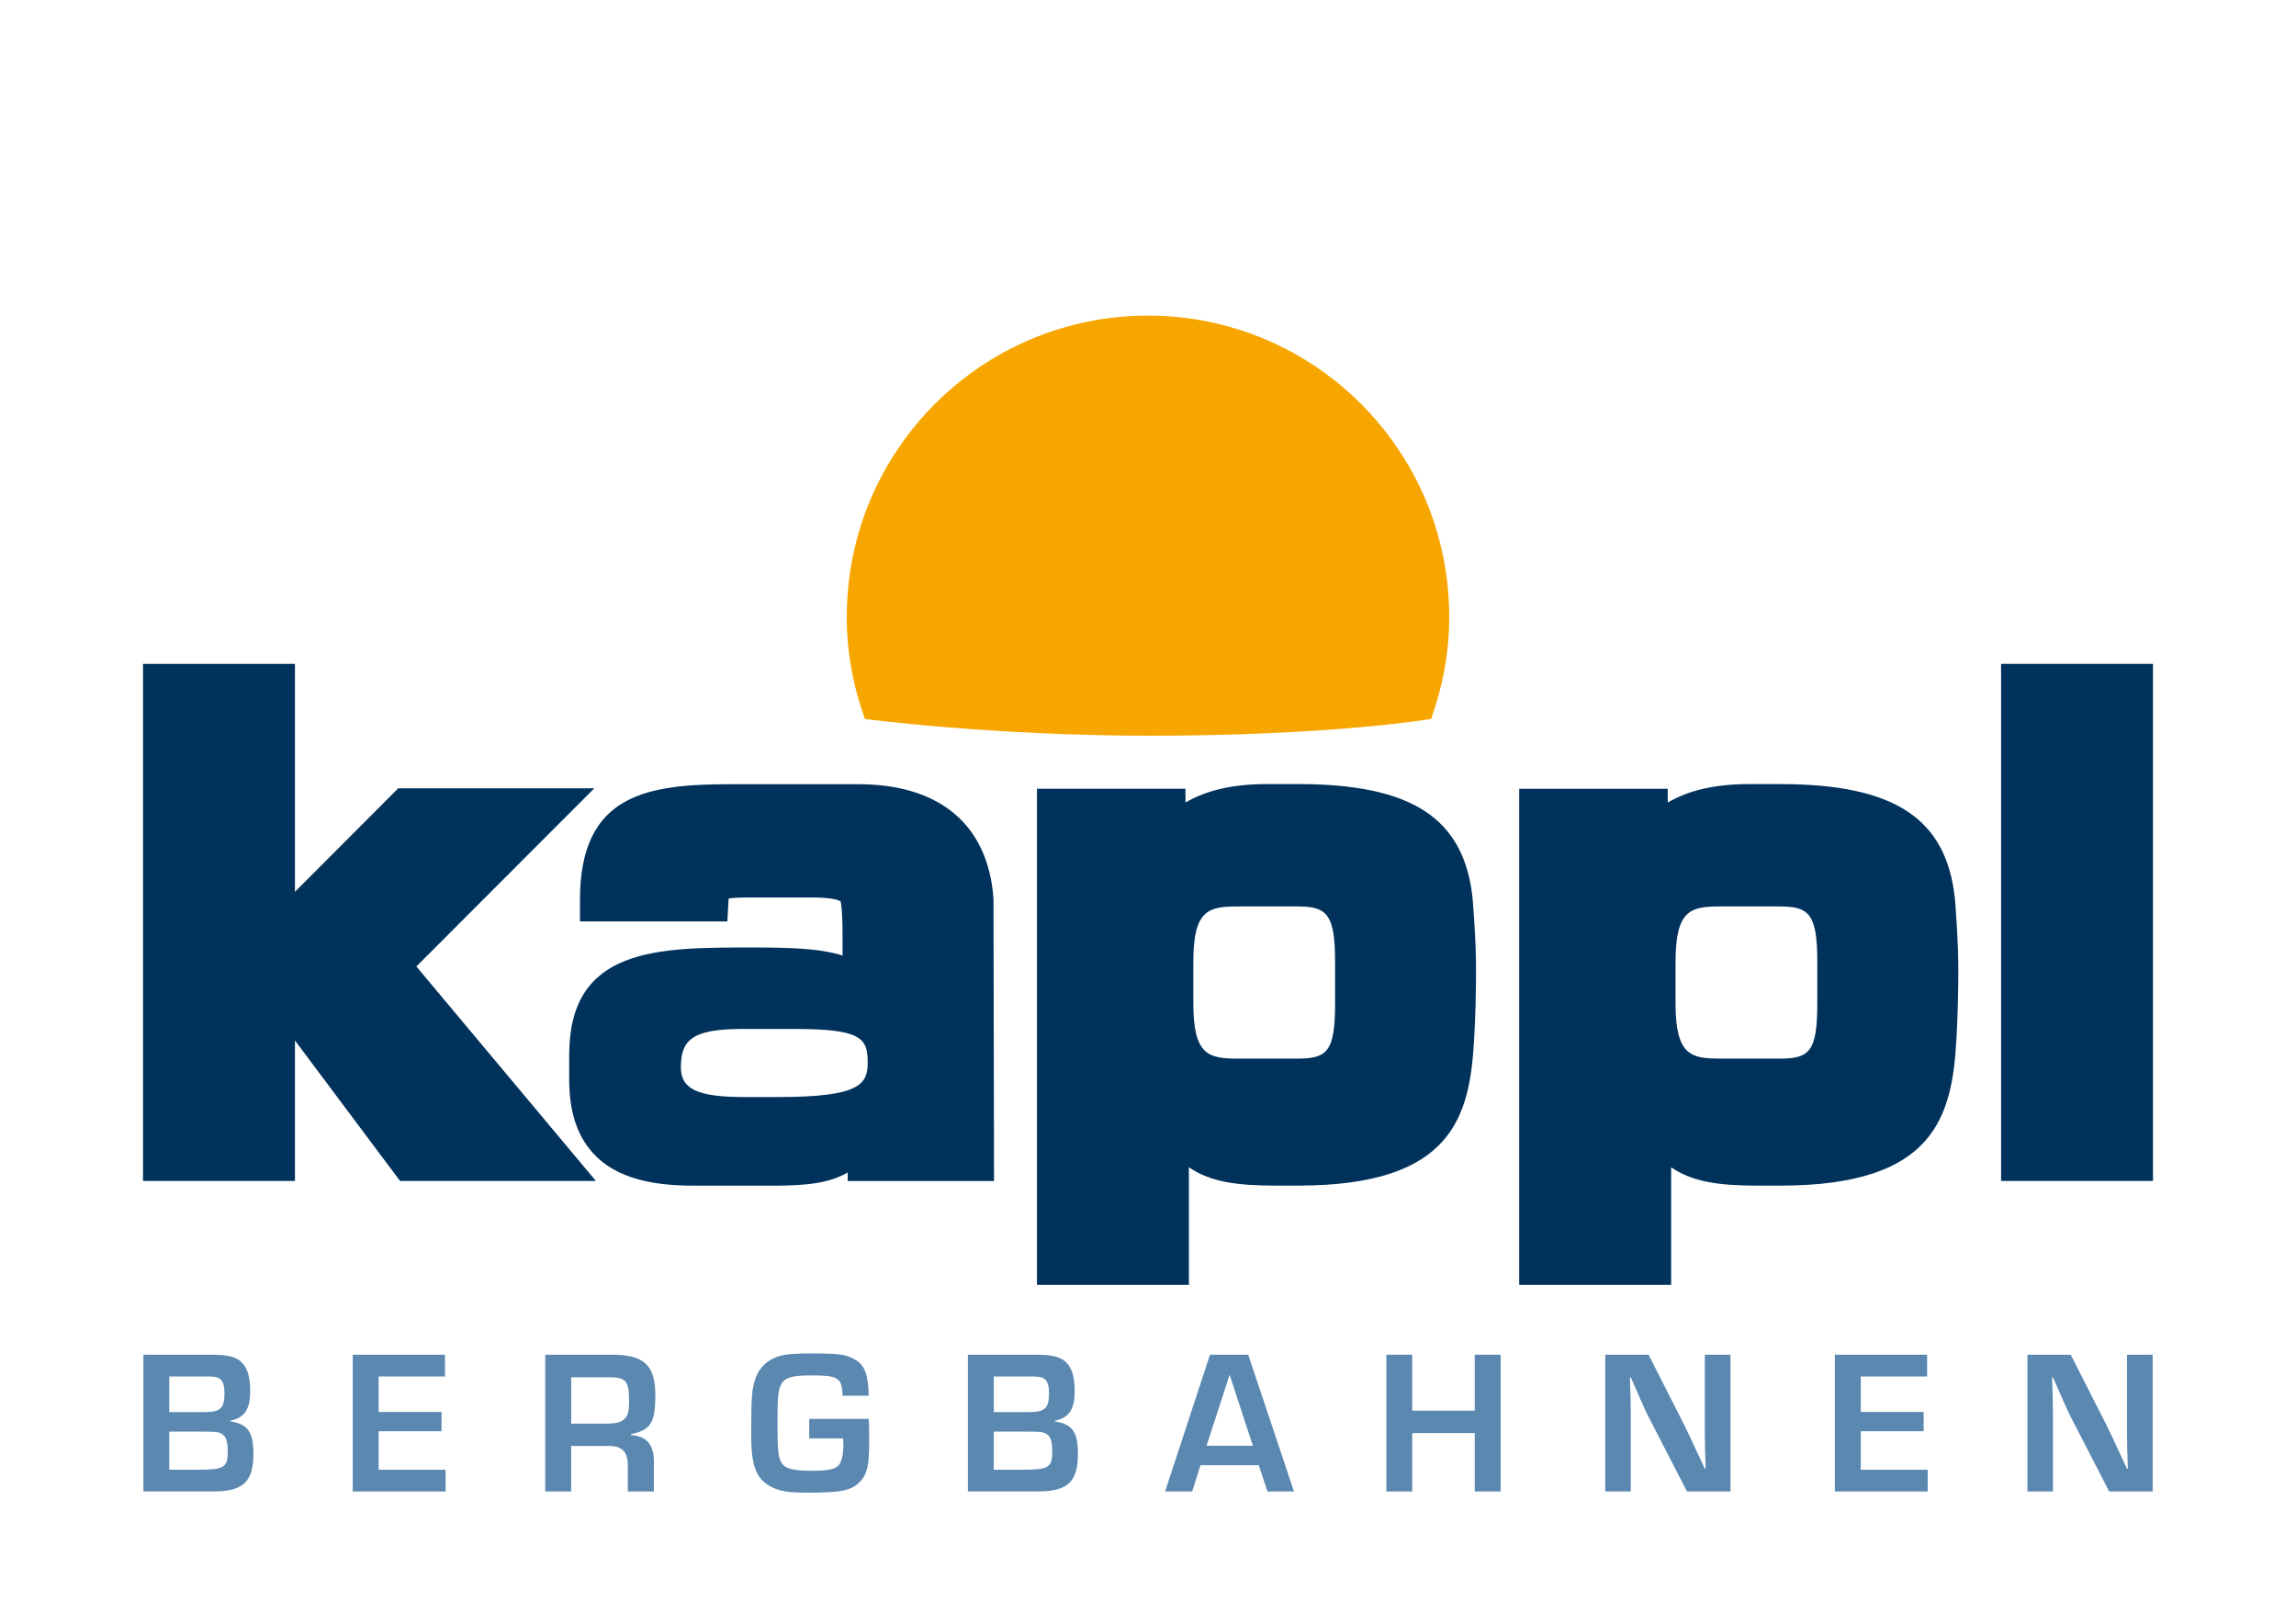
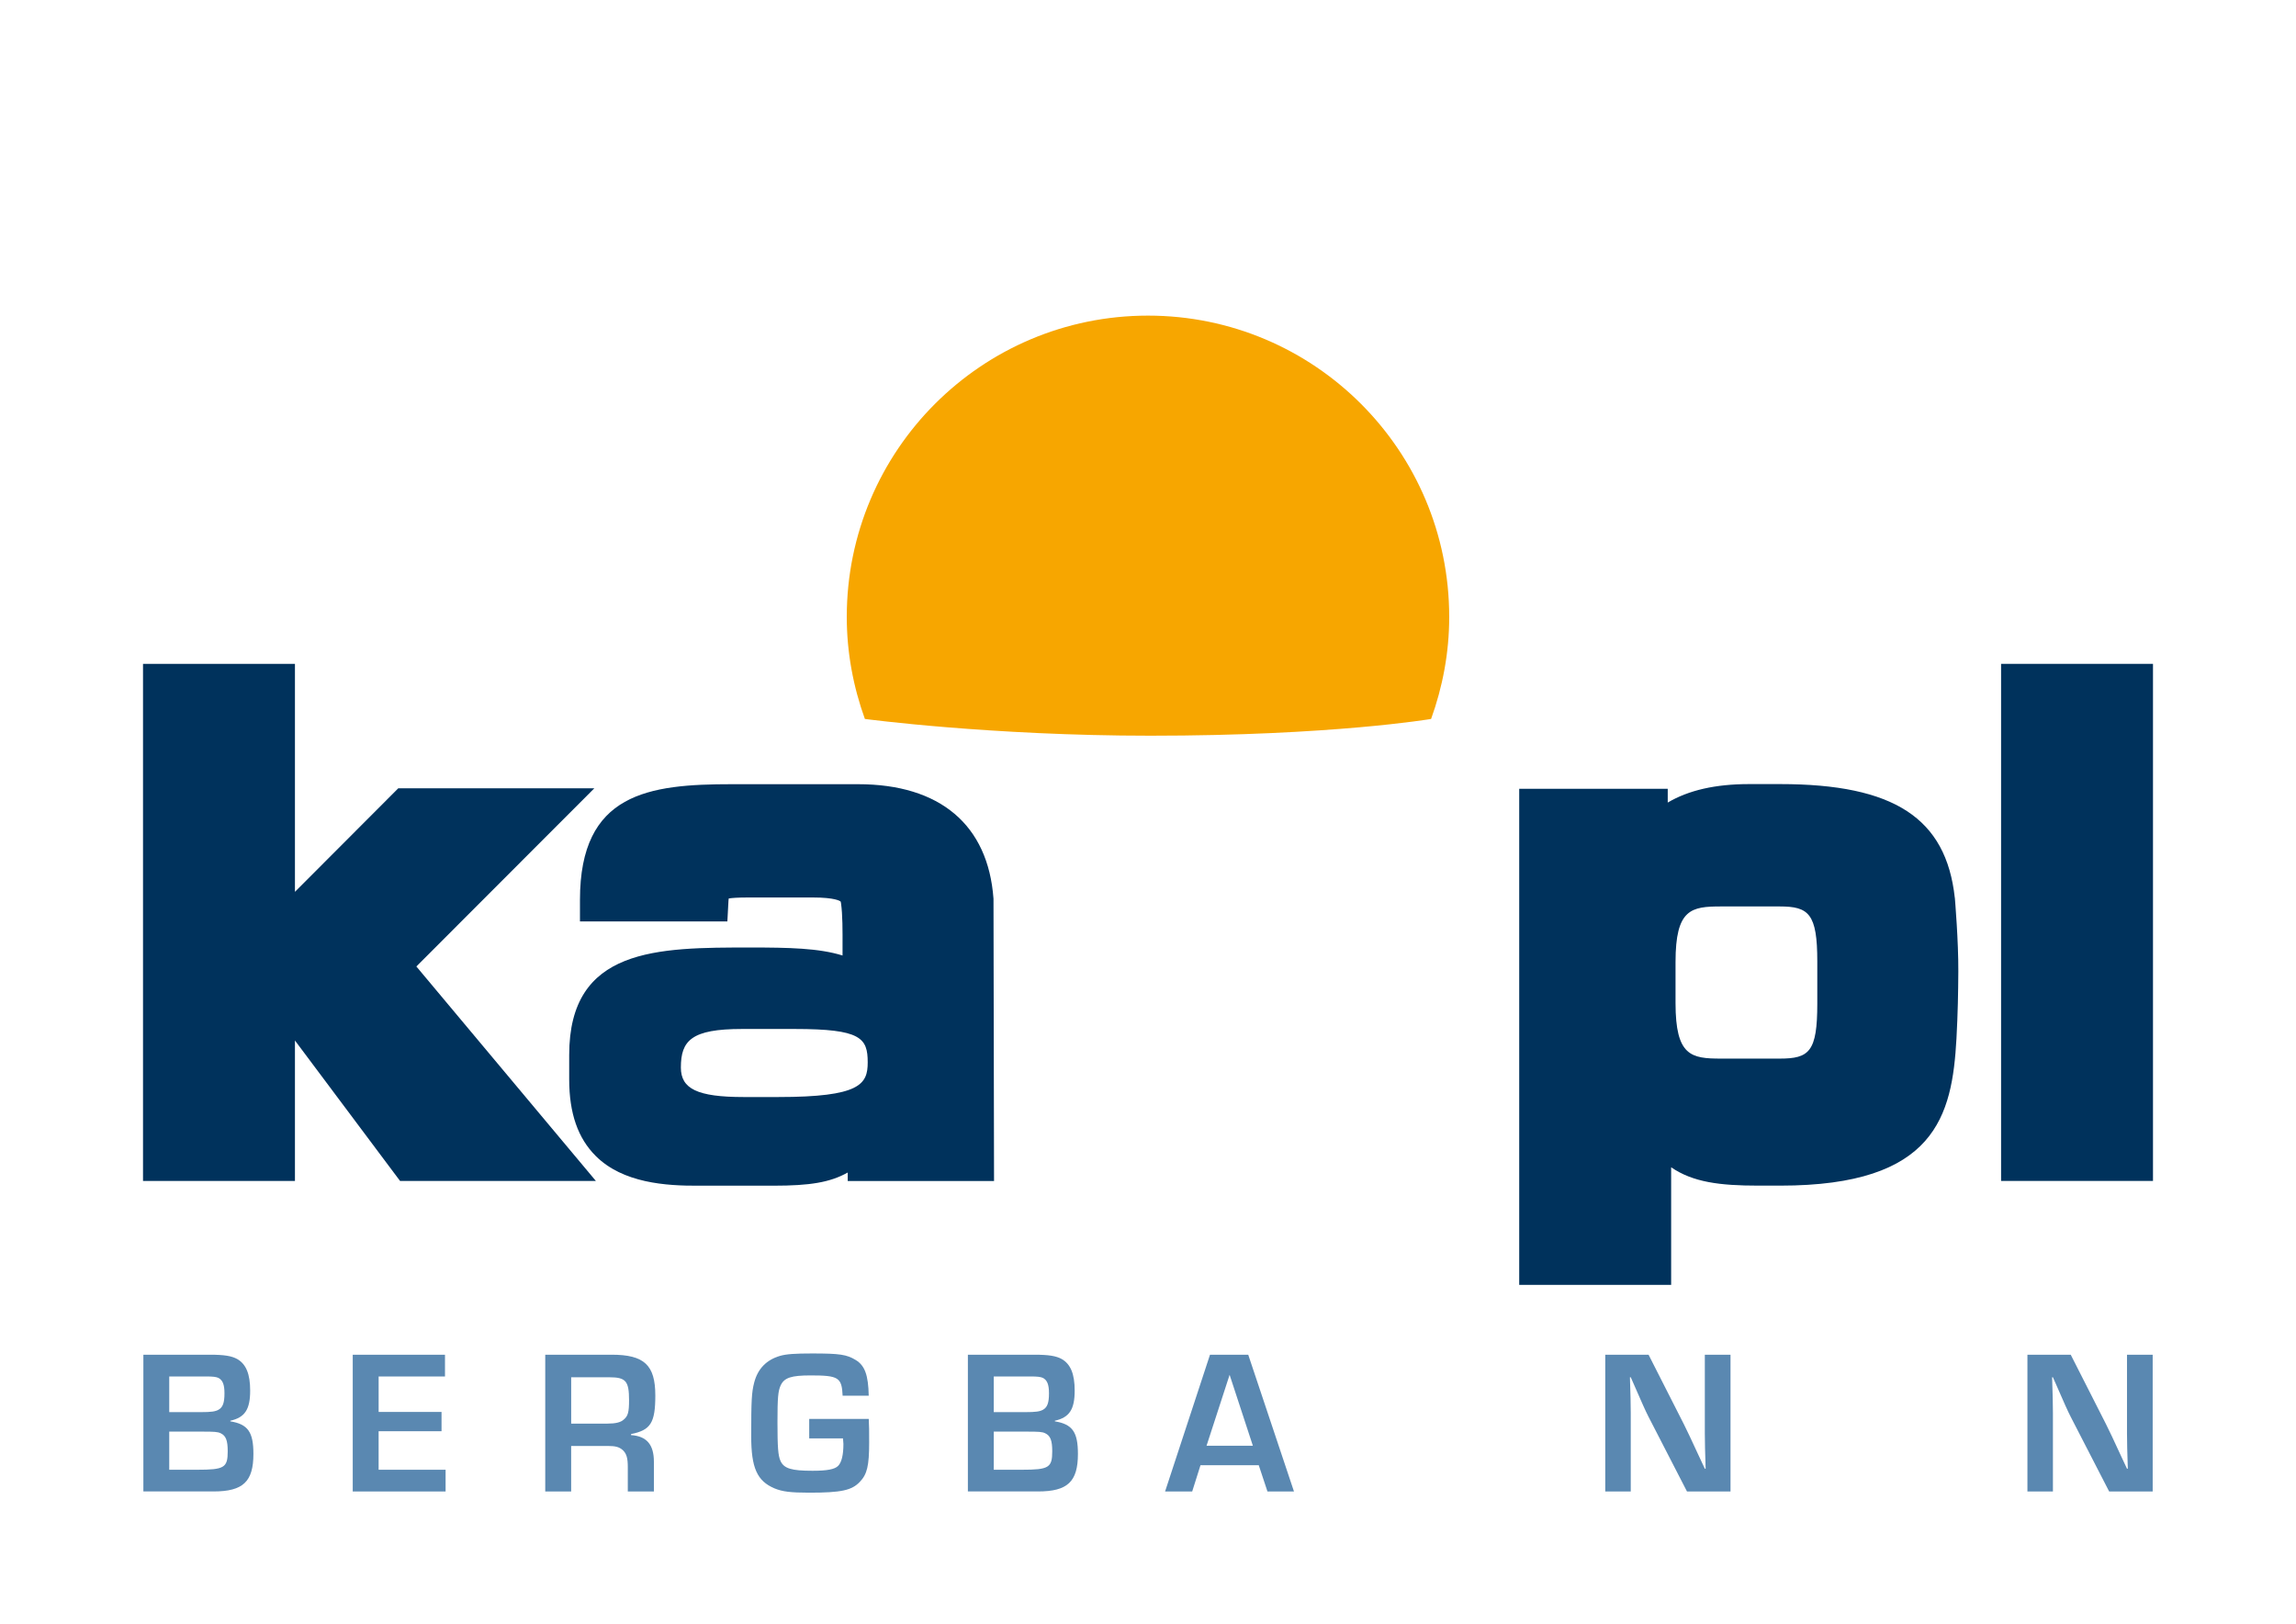
<svg xmlns="http://www.w3.org/2000/svg" id="Capa_1" version="1.1" viewBox="0 0 841.89 595.28">
  <defs>
    <style>
      .st0 {
        fill: #00325c;
      }

      .st1 {
        fill: #5a88b1;
      }

      .st2 {
        fill: none;
      }

      .st3 {
        fill: #f7a600;
      }
    </style>
  </defs>
  <g>
    <rect class="st2" x="52.44" y="48.02" width="737" height="499.23" />
    <g>
      <path class="st3" d="M531.39,226.16c0-61-49.45-110.45-110.45-110.45s-110.45,49.45-110.45,110.45c0,13.16,2.42,25.72,6.64,37.42,0,0,46.09,6.14,104.68,6.14,66.72,0,102.94-6.14,102.94-6.14,4.22-11.7,6.64-24.27,6.64-37.42Z" />
      <g>
        <polygon class="st0" points="152.67 354.32 204.41 302.53 217.93 289 146.04 289 143.72 291.32 108.15 326.96 108.15 243.38 52.44 243.38 52.44 432.95 108.15 432.95 108.15 381.46 144.31 429.78 146.69 432.95 218.49 432.95 207.6 419.94 152.67 354.32" />
        <rect class="st0" x="733.75" y="243.38" width="55.7" height="189.57" />
-         <path class="st0" d="M539.95,329.15c-3.16-29.23-22.3-41.7-63.98-41.7h-11.43c-12.41,0-22.18,2.26-29.85,6.77v-5.05h-54.46v181.88h55.71v-43.11c7.99,5.47,17.83,6.72,31.94,6.72h8.09c56.93,0,63.03-25.51,64.57-53.92.52-9.39.65-16.37.69-24.59.07-11.22-1.21-26.18-1.28-26.99ZM489.54,367.98c0,17.62-2.94,20.12-13.79,20.12h-21.48c-10.98,0-16.71-.91-16.71-20.37v-15.05c0-19.45,5.73-20.36,16.71-20.36h21.48c10.68,0,13.79,2.65,13.79,20.13v15.52Z" />
        <path class="st0" d="M716.78,329.15c-3.19-29.22-22.33-41.69-63.99-41.69h-11.42c-12.41,0-22.19,2.26-29.85,6.77v-5.05h-54.46v181.88h55.71v-43.11c7.98,5.47,17.83,6.72,31.93,6.72h8.1c56.9,0,63.01-25.5,64.59-53.92.5-9.43.63-16.4.68-24.59.06-11.21-1.21-26.18-1.27-26.99ZM666.36,367.98c0,17.62-2.94,20.12-13.79,20.12h-21.46c-11,0-16.73-.91-16.73-20.37v-15.05c0-19.45,5.73-20.36,16.73-20.36h21.46c10.68,0,13.79,2.65,13.79,20.13v15.52Z" />
        <path class="st0" d="M364.29,329.47c-1.97-27.07-19.61-41.97-49.67-41.97h-46.29c-30.46,0-55.67,3.19-55.67,42.38v7.92h54.05l.4-7.5c.02-.43.06-.64.09-.9,1.1-.2,3.23-.37,7.35-.37h23.45c8.28,0,10.05,1.32,10.23,1.47.02.04.09.2.15.63.6,4.3.58,9.87.56,16.34v2.83c-8.69-2.7-19.62-2.93-33.76-2.93-34.18,0-66.47,0-66.47,39.38v8.99c0,12.39,3.2,21.59,9.78,28.11,9.91,9.83,25.55,10.96,38.07,10.84-.07,0,27.13,0,27.13,0,13.14,0,20.66-1.17,27.15-4.83v3.11h53.65l-.2-103.5ZM285.28,402.19h-12.56c-17.11,0-23.06-3.05-23.06-10.83,0-9.88,3.88-14.12,22.38-14.12h19.41c24.21,0,26.72,3.29,26.72,12.24,0,8.01-2.74,12.71-32.88,12.71Z" />
      </g>
    </g>
  </g>
  <g>
    <path class="st1" d="M52.56,496.66h24.41c5.27,0,7.94.45,10.01,1.58,3.26,1.88,4.75,5.49,4.75,11.57,0,6.92-1.93,9.85-7.27,11.05v.23c6.45,1.05,8.46,3.91,8.46,11.95,0,10.15-3.78,13.75-14.61,13.75h-25.74v-50.14ZM73.56,517.71c4,0,5.41-.23,6.6-.9,1.56-.9,2.15-2.56,2.15-6.01,0-3.23-.67-4.81-2.22-5.64-.89-.38-1.93-.53-4.6-.53h-13.43v13.08h11.5ZM72.37,538.83c9.87,0,11.13-.75,11.13-6.76,0-3.99-.67-5.71-2.59-6.62-1.11-.53-2.3-.6-6.83-.6h-12.02v13.98h10.31Z" />
    <path class="st1" d="M138.83,517.64h23.07v7.06h-23.07v14.13h24.56v7.97h-34.05v-50.14h33.83v7.97h-24.33v13.01Z" />
    <path class="st1" d="M199.94,496.66h24.33c11.94,0,16.02,3.76,16.02,14.96,0,10-1.71,12.7-8.9,14.13v.38c5.71.38,8.38,3.46,8.38,9.77v10.9h-9.57v-9.02c0-3.16-.45-4.81-1.78-6.09-1.33-1.2-2.67-1.58-5.64-1.58h-13.35v16.69h-9.5v-50.14ZM222.72,521.92c2.97,0,4.9-.45,6.01-1.5,1.56-1.28,1.93-2.78,1.93-7.07,0-7.07-1.19-8.42-7.27-8.42h-13.95v16.99h13.28Z" />
    <path class="st1" d="M318.55,520.19c.15,2.55.15,4.36.15,8.64,0,8.57-.74,11.65-3.41,14.43-2.97,3.16-6.9,3.98-18.62,3.98-6.75,0-9.79-.38-12.69-1.58-6.38-2.71-8.53-7.52-8.53-19.09,0-13.16.15-16.09,1.11-19.77,1.33-5.04,4.53-8.27,9.42-9.7,2.3-.68,5.56-.9,11.79-.9,10.16,0,12.69.38,16.02,2.41,3.34,2.03,4.6,5.56,4.75,13.08h-9.57c-.3-6.69-1.49-7.44-11.72-7.44-7.12,0-9.64.83-10.98,3.61-.96,2.11-1.19,4.44-1.19,13.53s.22,12.25,1.11,14.21c1.26,2.78,4,3.61,11.72,3.61,5.41,0,8.16-.53,9.42-1.8,1.26-1.28,1.93-3.98,1.93-8.04,0-.23-.08-1.13-.15-2.03h-12.39v-7.14h21.81Z" />
    <path class="st1" d="M354.89,496.66h24.41c5.27,0,7.94.45,10.01,1.58,3.26,1.88,4.75,5.49,4.75,11.57,0,6.92-1.93,9.85-7.27,11.05v.23c6.45,1.05,8.46,3.91,8.46,11.95,0,10.15-3.78,13.75-14.61,13.75h-25.74v-50.14ZM375.89,517.71c4,0,5.41-.23,6.6-.9,1.56-.9,2.15-2.56,2.15-6.01,0-3.23-.67-4.81-2.22-5.64-.89-.38-1.93-.53-4.6-.53h-13.43v13.08h11.5ZM374.7,538.83c9.87,0,11.13-.75,11.13-6.76,0-3.99-.67-5.71-2.59-6.62-1.11-.53-2.3-.6-6.83-.6h-12.02v13.98h10.31Z" />
    <path class="st1" d="M440.19,537.18l-3.04,9.62h-9.94l16.47-50.14h14.02l16.77,50.14h-9.72l-3.19-9.62h-21.37ZM450.87,504.03l-8.46,26.01h16.99l-8.53-26.01Z" />
-     <path class="st1" d="M550.26,546.8h-9.5v-21.42h-22.92v21.42h-9.5v-50.14h9.5v20.52h22.92v-20.52h9.5v50.14Z" />
    <path class="st1" d="M634.53,546.8h-15.95l-14.17-27.51c-1.33-2.7-1.49-3.01-6.45-14.36h-.3q.3,8.72.3,13.08v28.79h-9.35v-50.14h15.88l12.91,25.41c1.63,3.23,2.6,5.41,5.05,10.67.89,1.88,1.78,3.76,2.67,5.71h.3q-.3-8.57-.3-12.93v-28.86h9.42v50.14Z" />
-     <path class="st1" d="M682.29,517.64h23.07v7.06h-23.07v14.13h24.56v7.97h-34.05v-50.14h33.83v7.97h-24.33v13.01Z" />
    <path class="st1" d="M789.33,546.8h-15.95l-14.17-27.51c-1.33-2.7-1.49-3.01-6.45-14.36h-.3q.3,8.72.3,13.08v28.79h-9.35v-50.14h15.88l12.91,25.41c1.63,3.23,2.6,5.41,5.05,10.67.89,1.88,1.78,3.76,2.67,5.71h.3q-.3-8.57-.3-12.93v-28.86h9.42v50.14Z" />
  </g>
</svg>